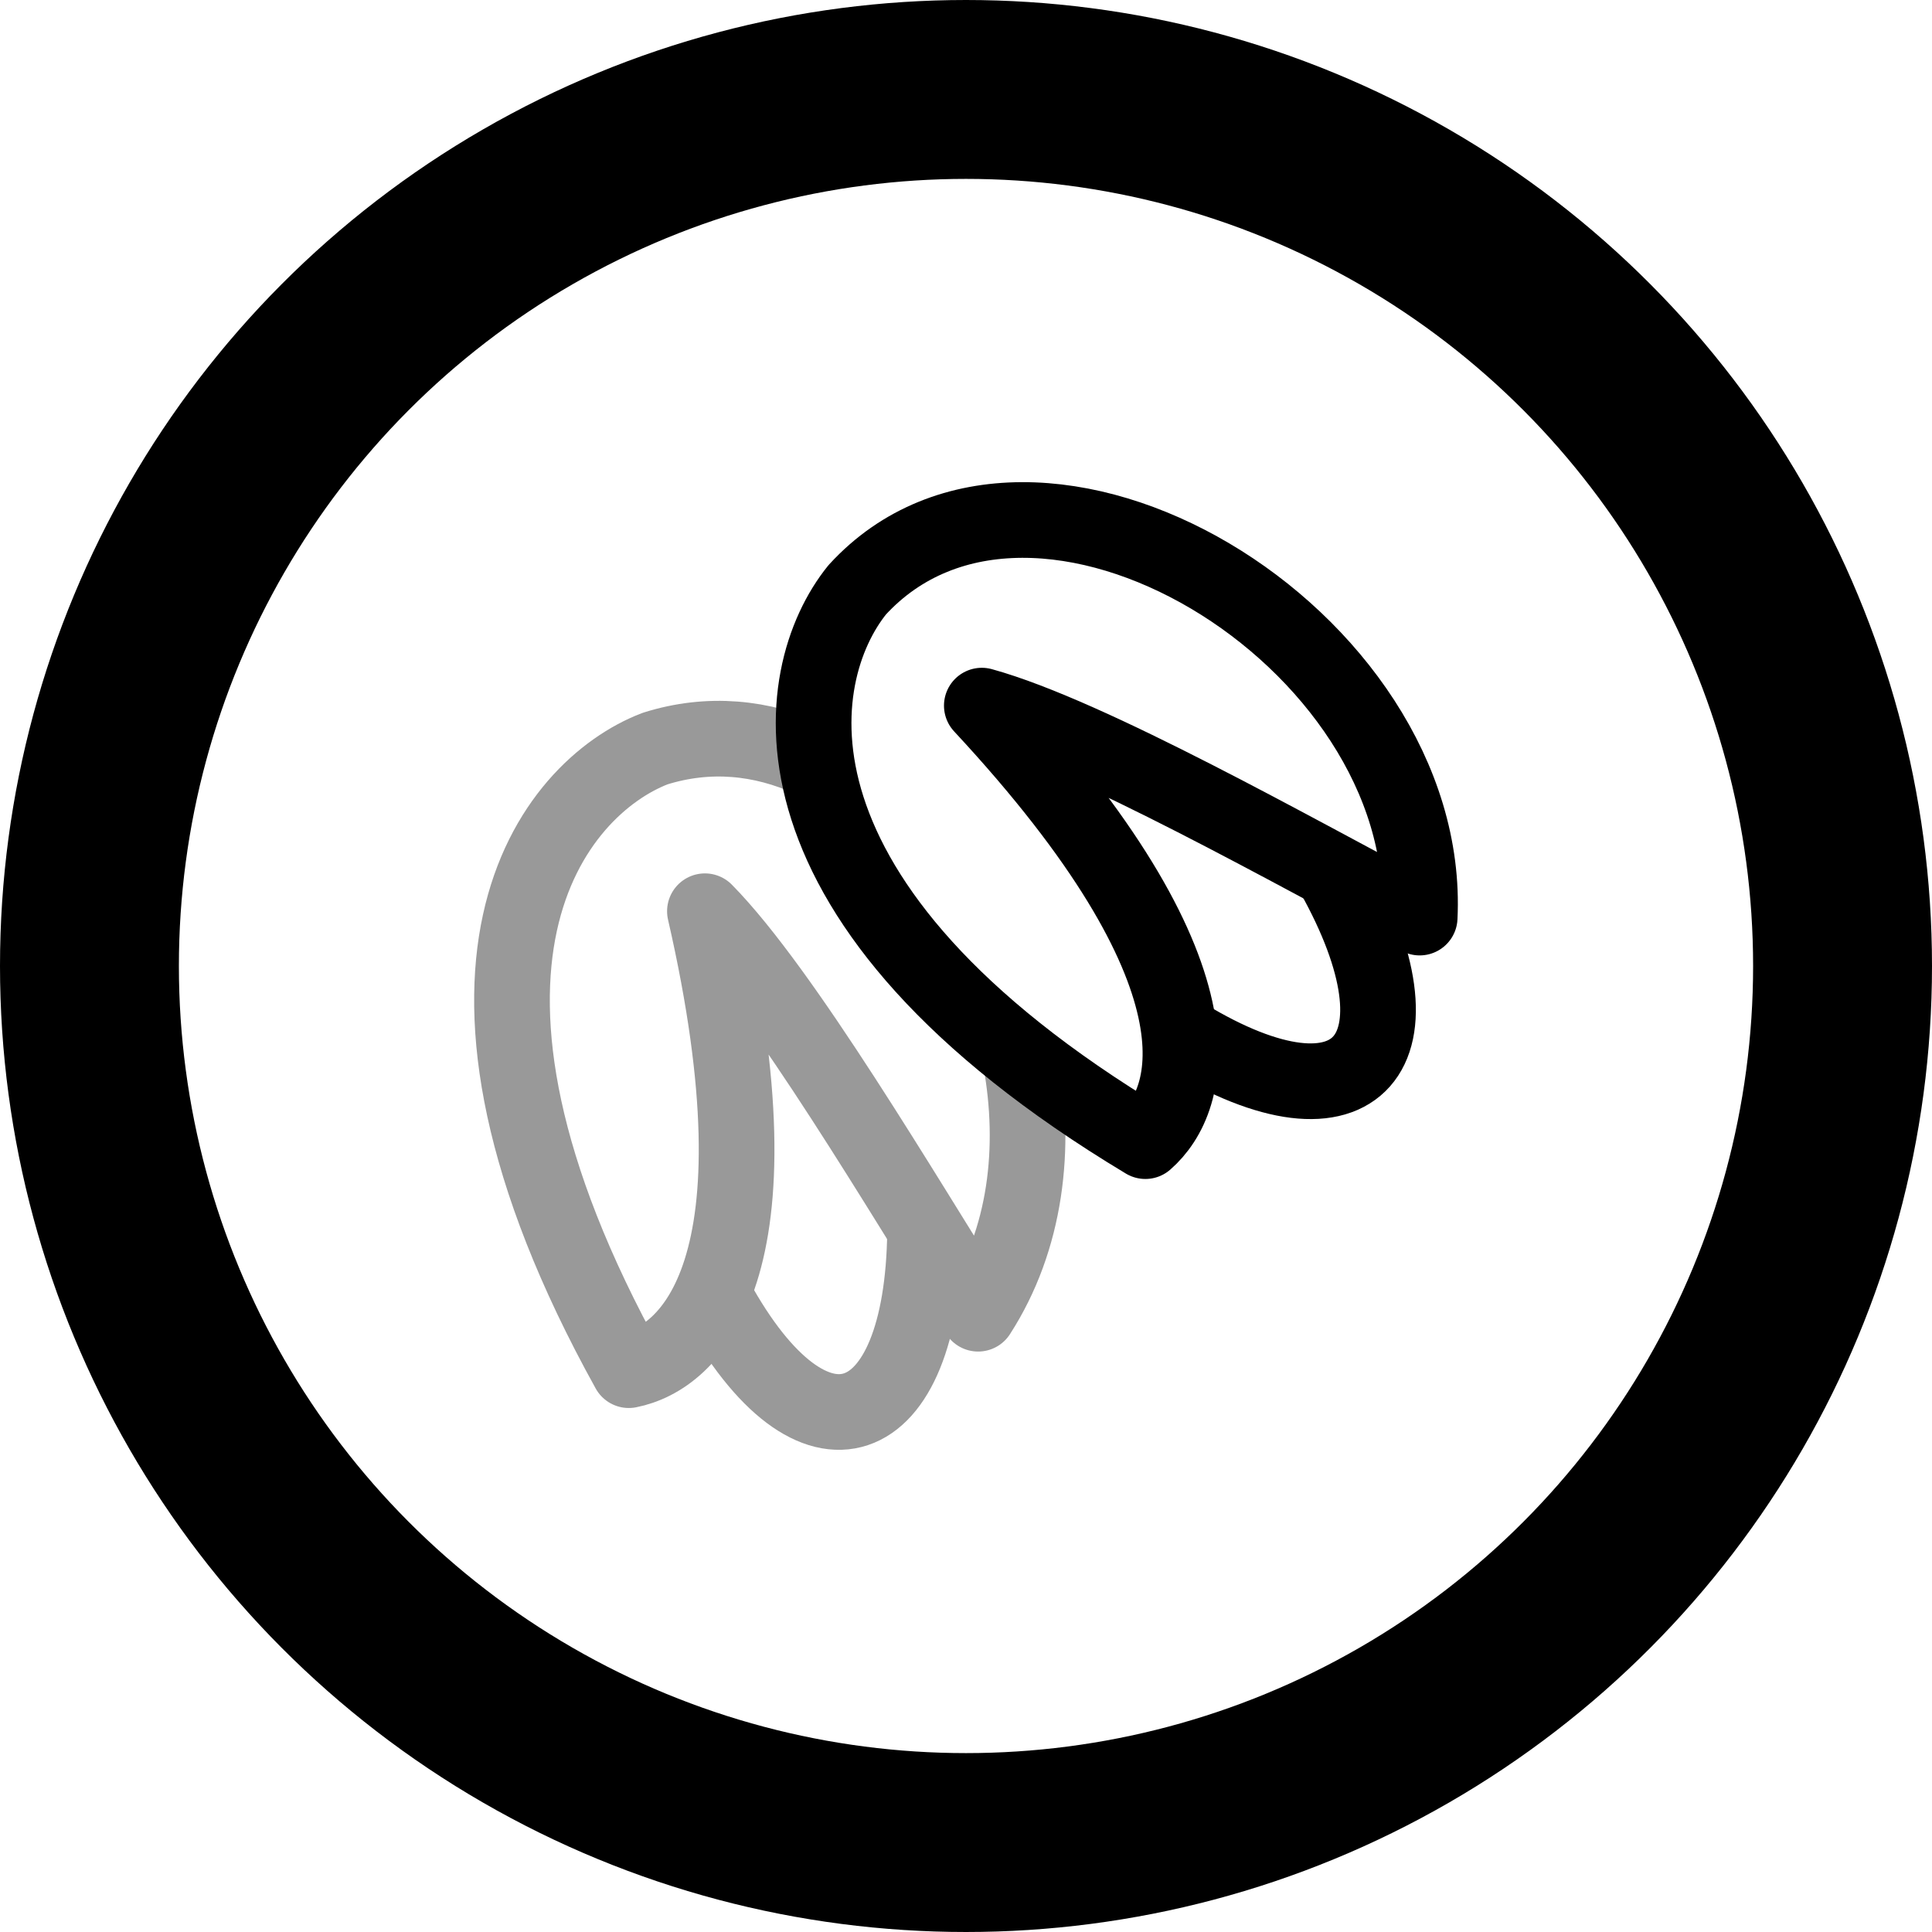
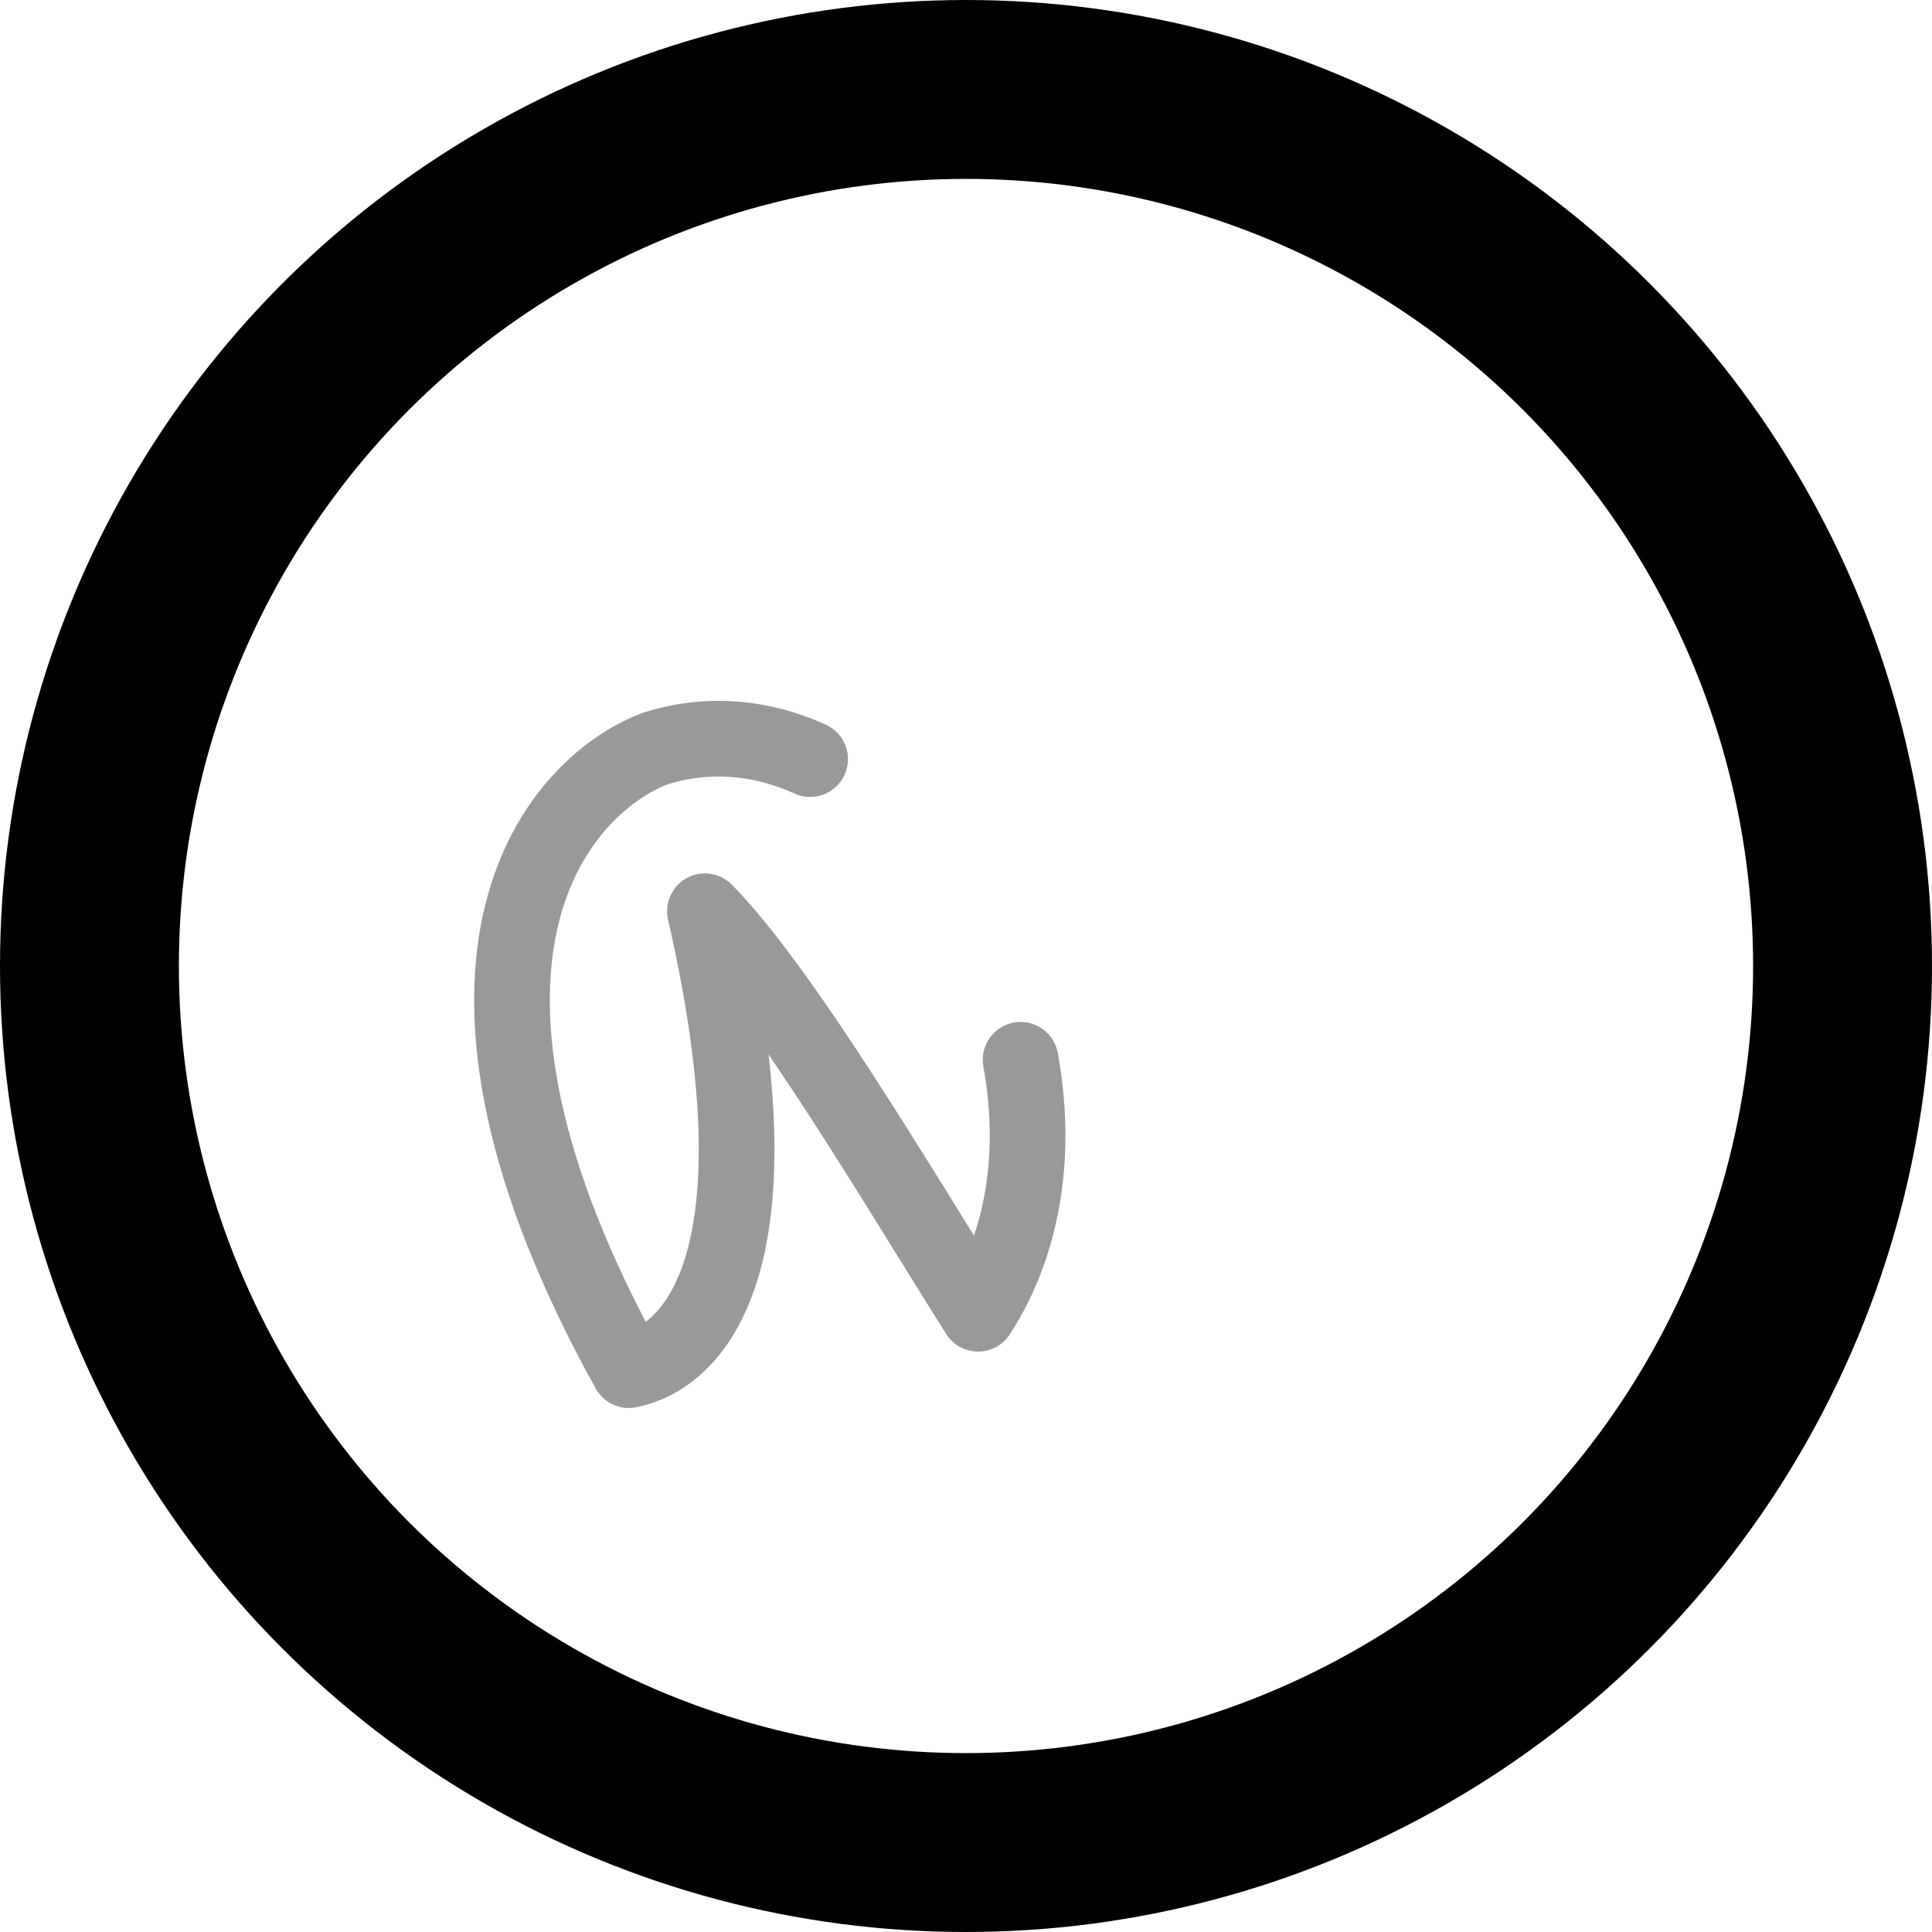
<svg xmlns="http://www.w3.org/2000/svg" width="438" height="438" viewBox="0 0 438 438" fill="none">
  <circle cx="219" cy="219" r="198.722" transform="matrix(1 0 0 -1 0 438)" stroke="black" stroke-width="40.556" />
-   <path d="M259.663 258.705C170.088 204.878 178.797 152.945 194.348 133.707C234.52 89.889 324.979 144.405 321.851 208.022C293.966 193.388 246.941 166.674 222.586 159.971C279.46 221.127 270.323 249.404 259.663 258.705Z" stroke="black" stroke-width="17.155" stroke-linecap="round" stroke-linejoin="round" />
  <g opacity="0.4">
    <path d="M231.377 240.262C235.008 260.201 232.635 280.95 221.75 297.83C204.919 271.214 177.55 224.566 159.81 206.584C178.486 287.984 156.435 307.904 142.553 310.629C91.892 219.226 125.4 178.606 148.487 169.72C160.744 165.859 172.738 167.153 183.662 172.094" stroke="black" stroke-width="17.155" stroke-linecap="round" stroke-linejoin="round" />
-     <path d="M209.719 279.372C209.141 325.847 184.345 334.796 162.298 294.569" stroke="black" stroke-width="17.155" stroke-linecap="round" stroke-linejoin="round" />
  </g>
-   <path d="M302.199 198.053C324.937 238.591 307.938 258.739 268.73 234.925" stroke="black" stroke-width="17.155" stroke-linecap="round" stroke-linejoin="round" />
</svg>